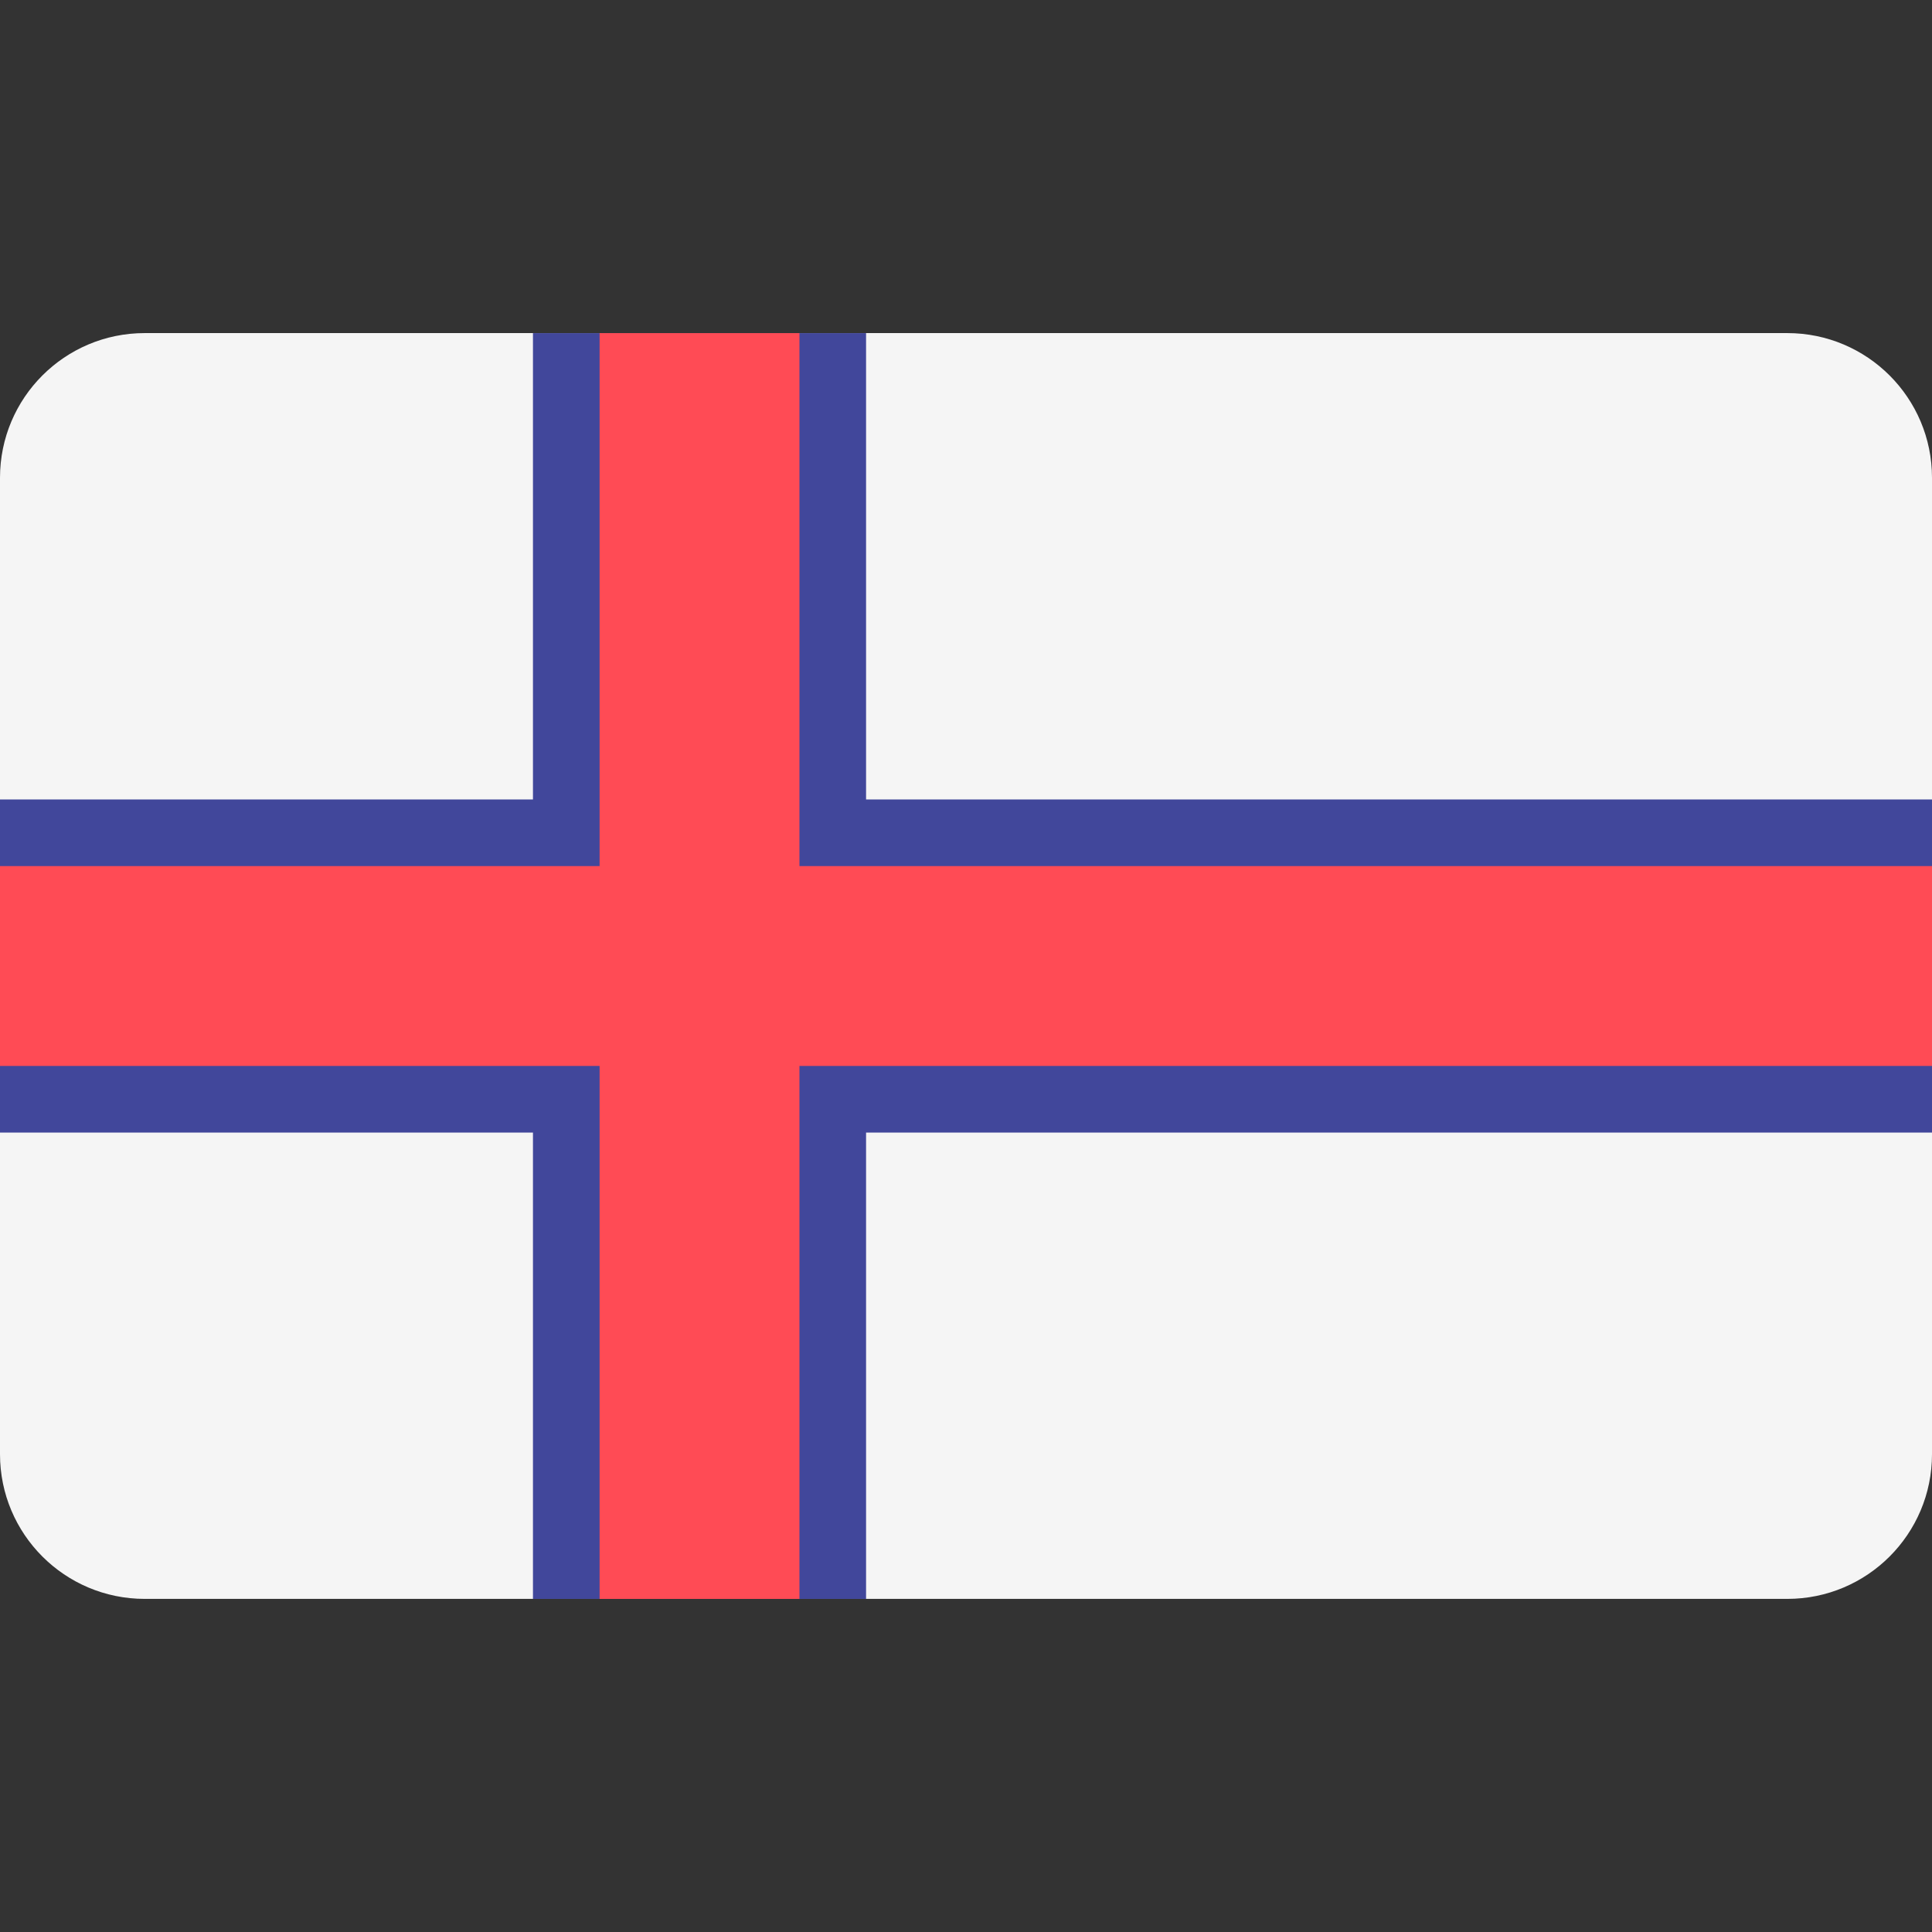
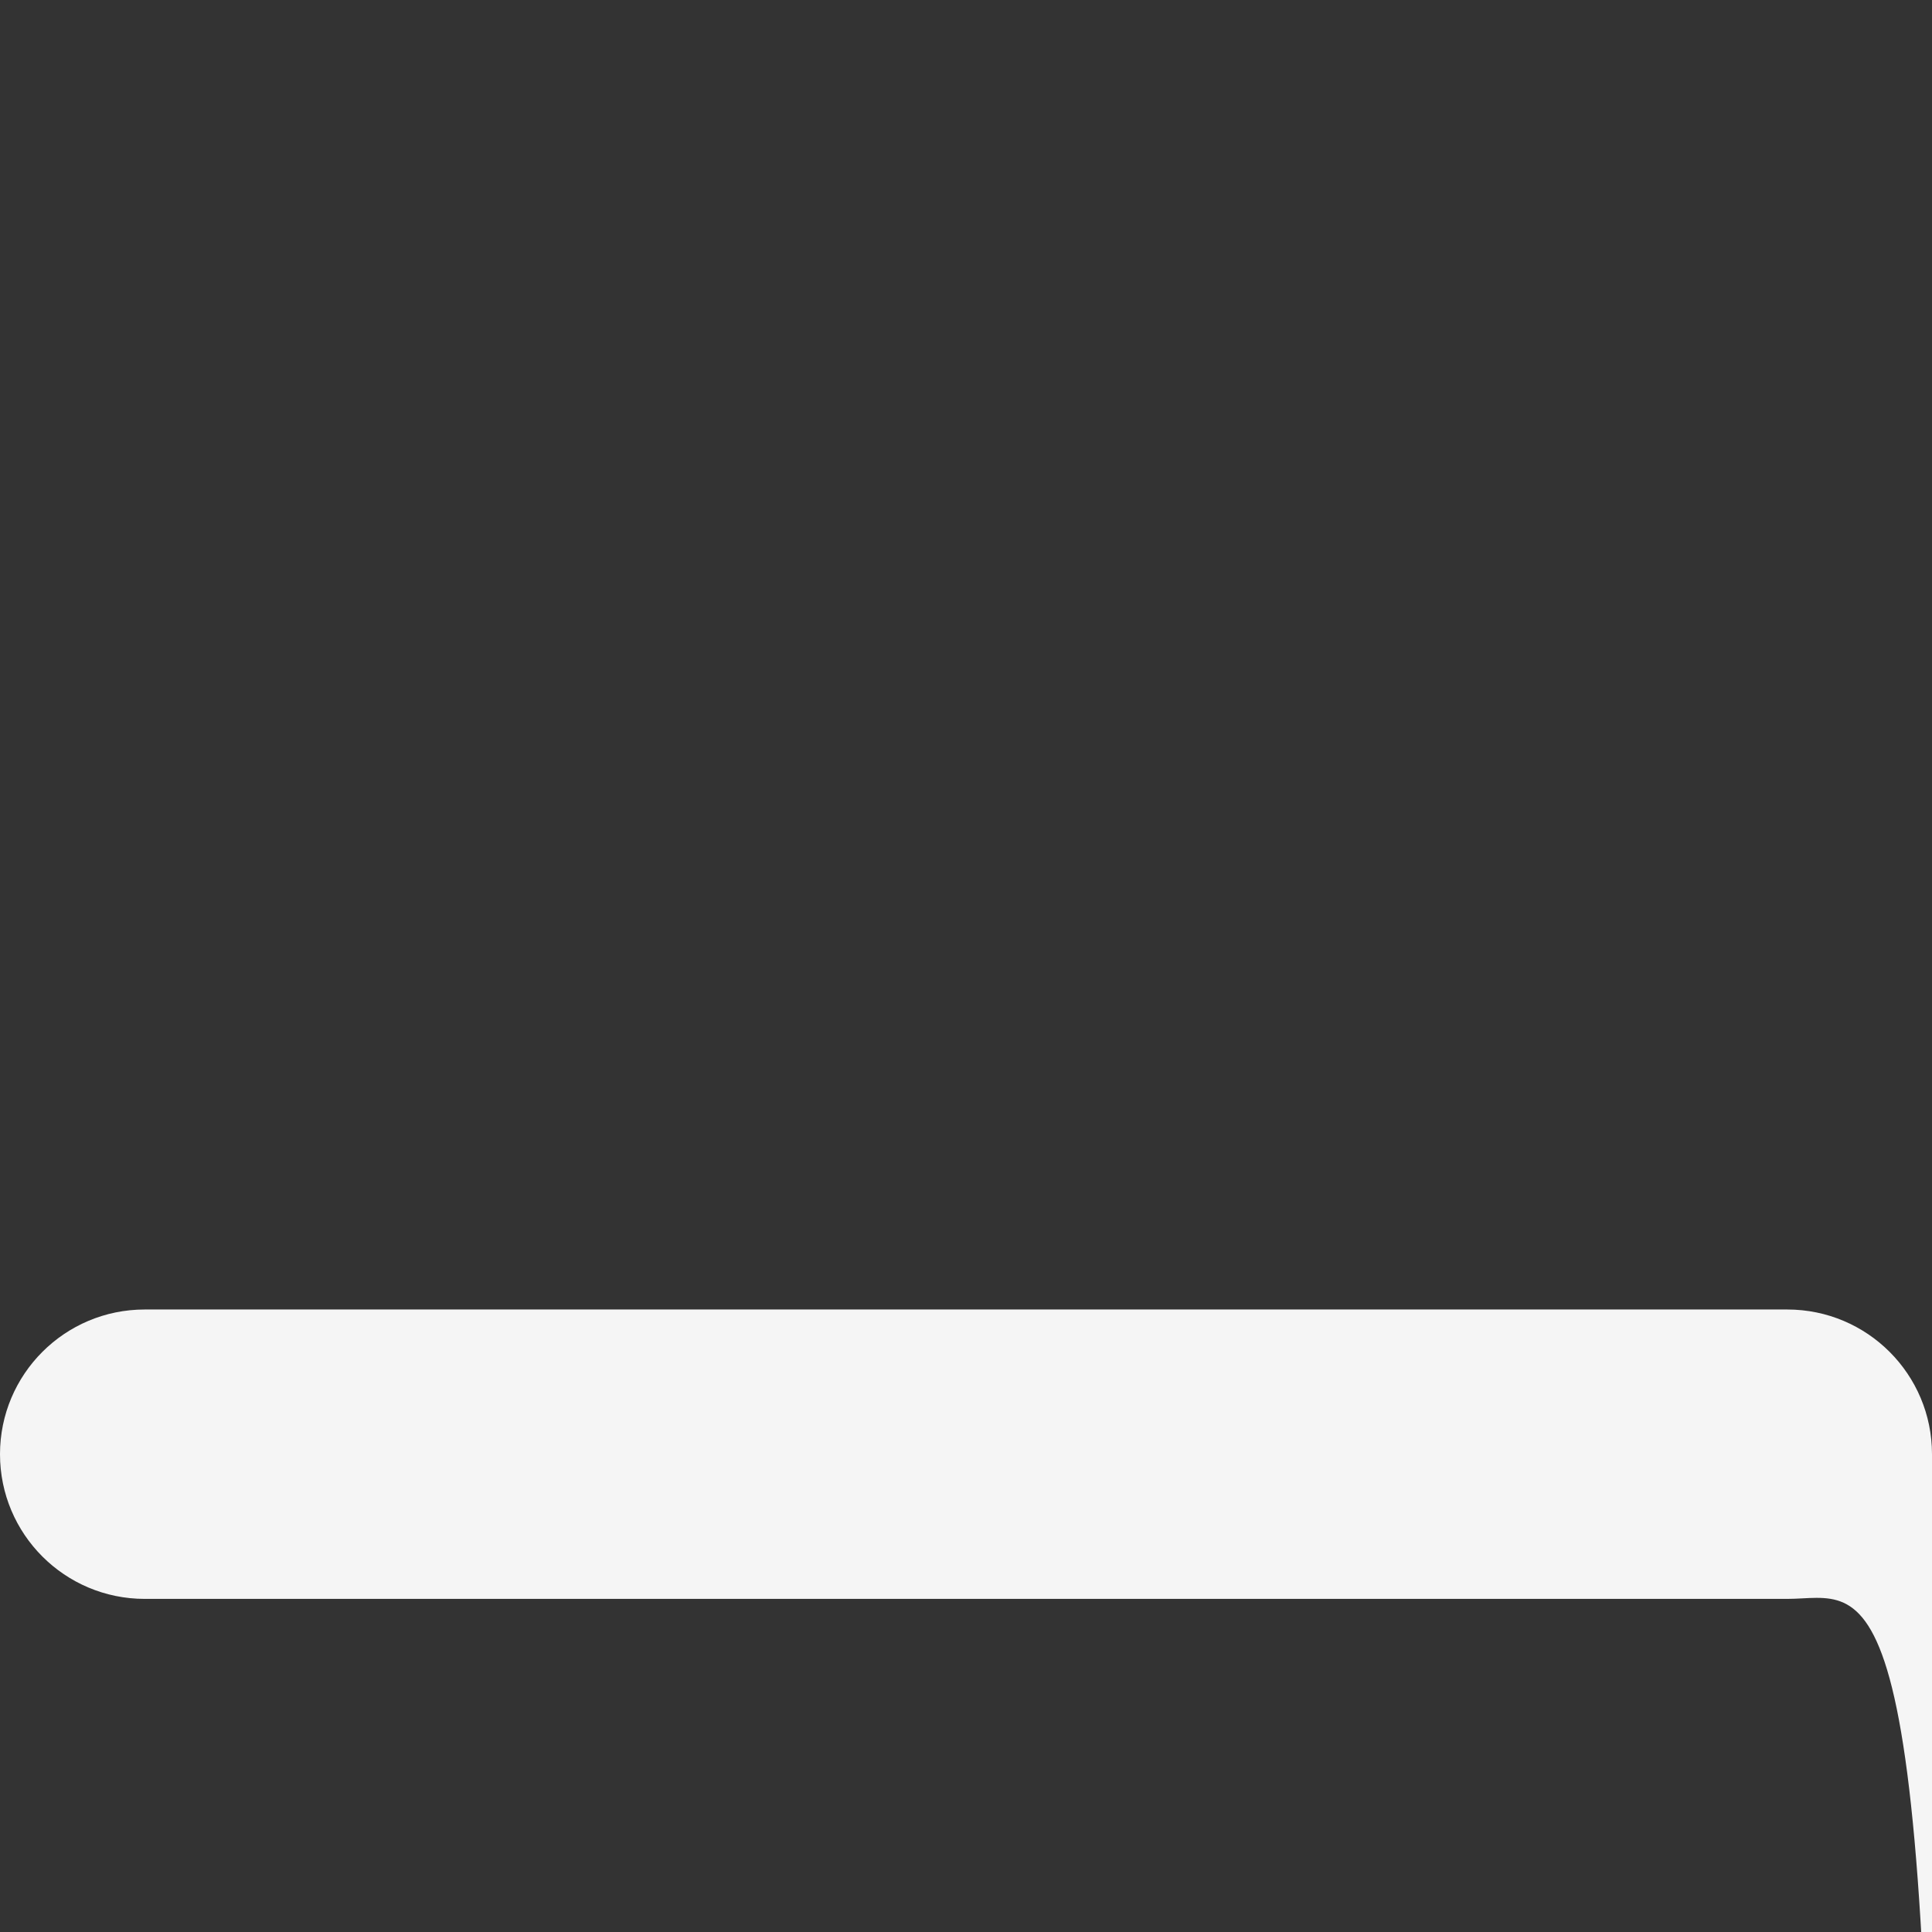
<svg xmlns="http://www.w3.org/2000/svg" version="1.1" id="Layer_1" x="0px" y="0px" viewBox="0 0 512 512" style="enable-background:new 0 0 512 512;" xml:space="preserve">
  <rect x="0" y="0" width="512" height="512" fill="#333333" stroke="none" />
-   <path style="fill:#F5F5F5;" d="M473.655,423.722H38.345C17.167,423.722,0,406.554,0,385.377V126.618  c0-21.177,17.167-38.345,38.345-38.345h435.31c21.177,0,38.345,17.167,38.345,38.345v258.759  C512,406.554,494.833,423.722,473.655,423.722z" />
-   <polygon style="fill:#41479B;" points="512,211.866 229.517,211.866 229.517,88.28 141.241,88.28 141.241,211.866 0,211.866   0,300.142 141.241,300.142 141.241,423.728 229.517,423.728 229.517,300.142 512,300.142 " />
-   <polygon style="fill:#FF4B55;" points="512,229.521 211.862,229.521 211.862,88.28 158.897,88.28 158.897,229.521 0,229.521   0,282.487 158.897,282.487 158.897,423.728 211.862,423.728 211.862,282.487 512,282.487 " />
+   <path style="fill:#F5F5F5;" d="M473.655,423.722H38.345C17.167,423.722,0,406.554,0,385.377c0-21.177,17.167-38.345,38.345-38.345h435.31c21.177,0,38.345,17.167,38.345,38.345v258.759  C512,406.554,494.833,423.722,473.655,423.722z" />
  <g>
</g>
  <g>
</g>
  <g>
</g>
  <g>
</g>
  <g>
</g>
  <g>
</g>
  <g>
</g>
  <g>
</g>
  <g>
</g>
  <g>
</g>
  <g>
</g>
  <g>
</g>
  <g>
</g>
  <g>
</g>
  <g>
</g>
</svg>